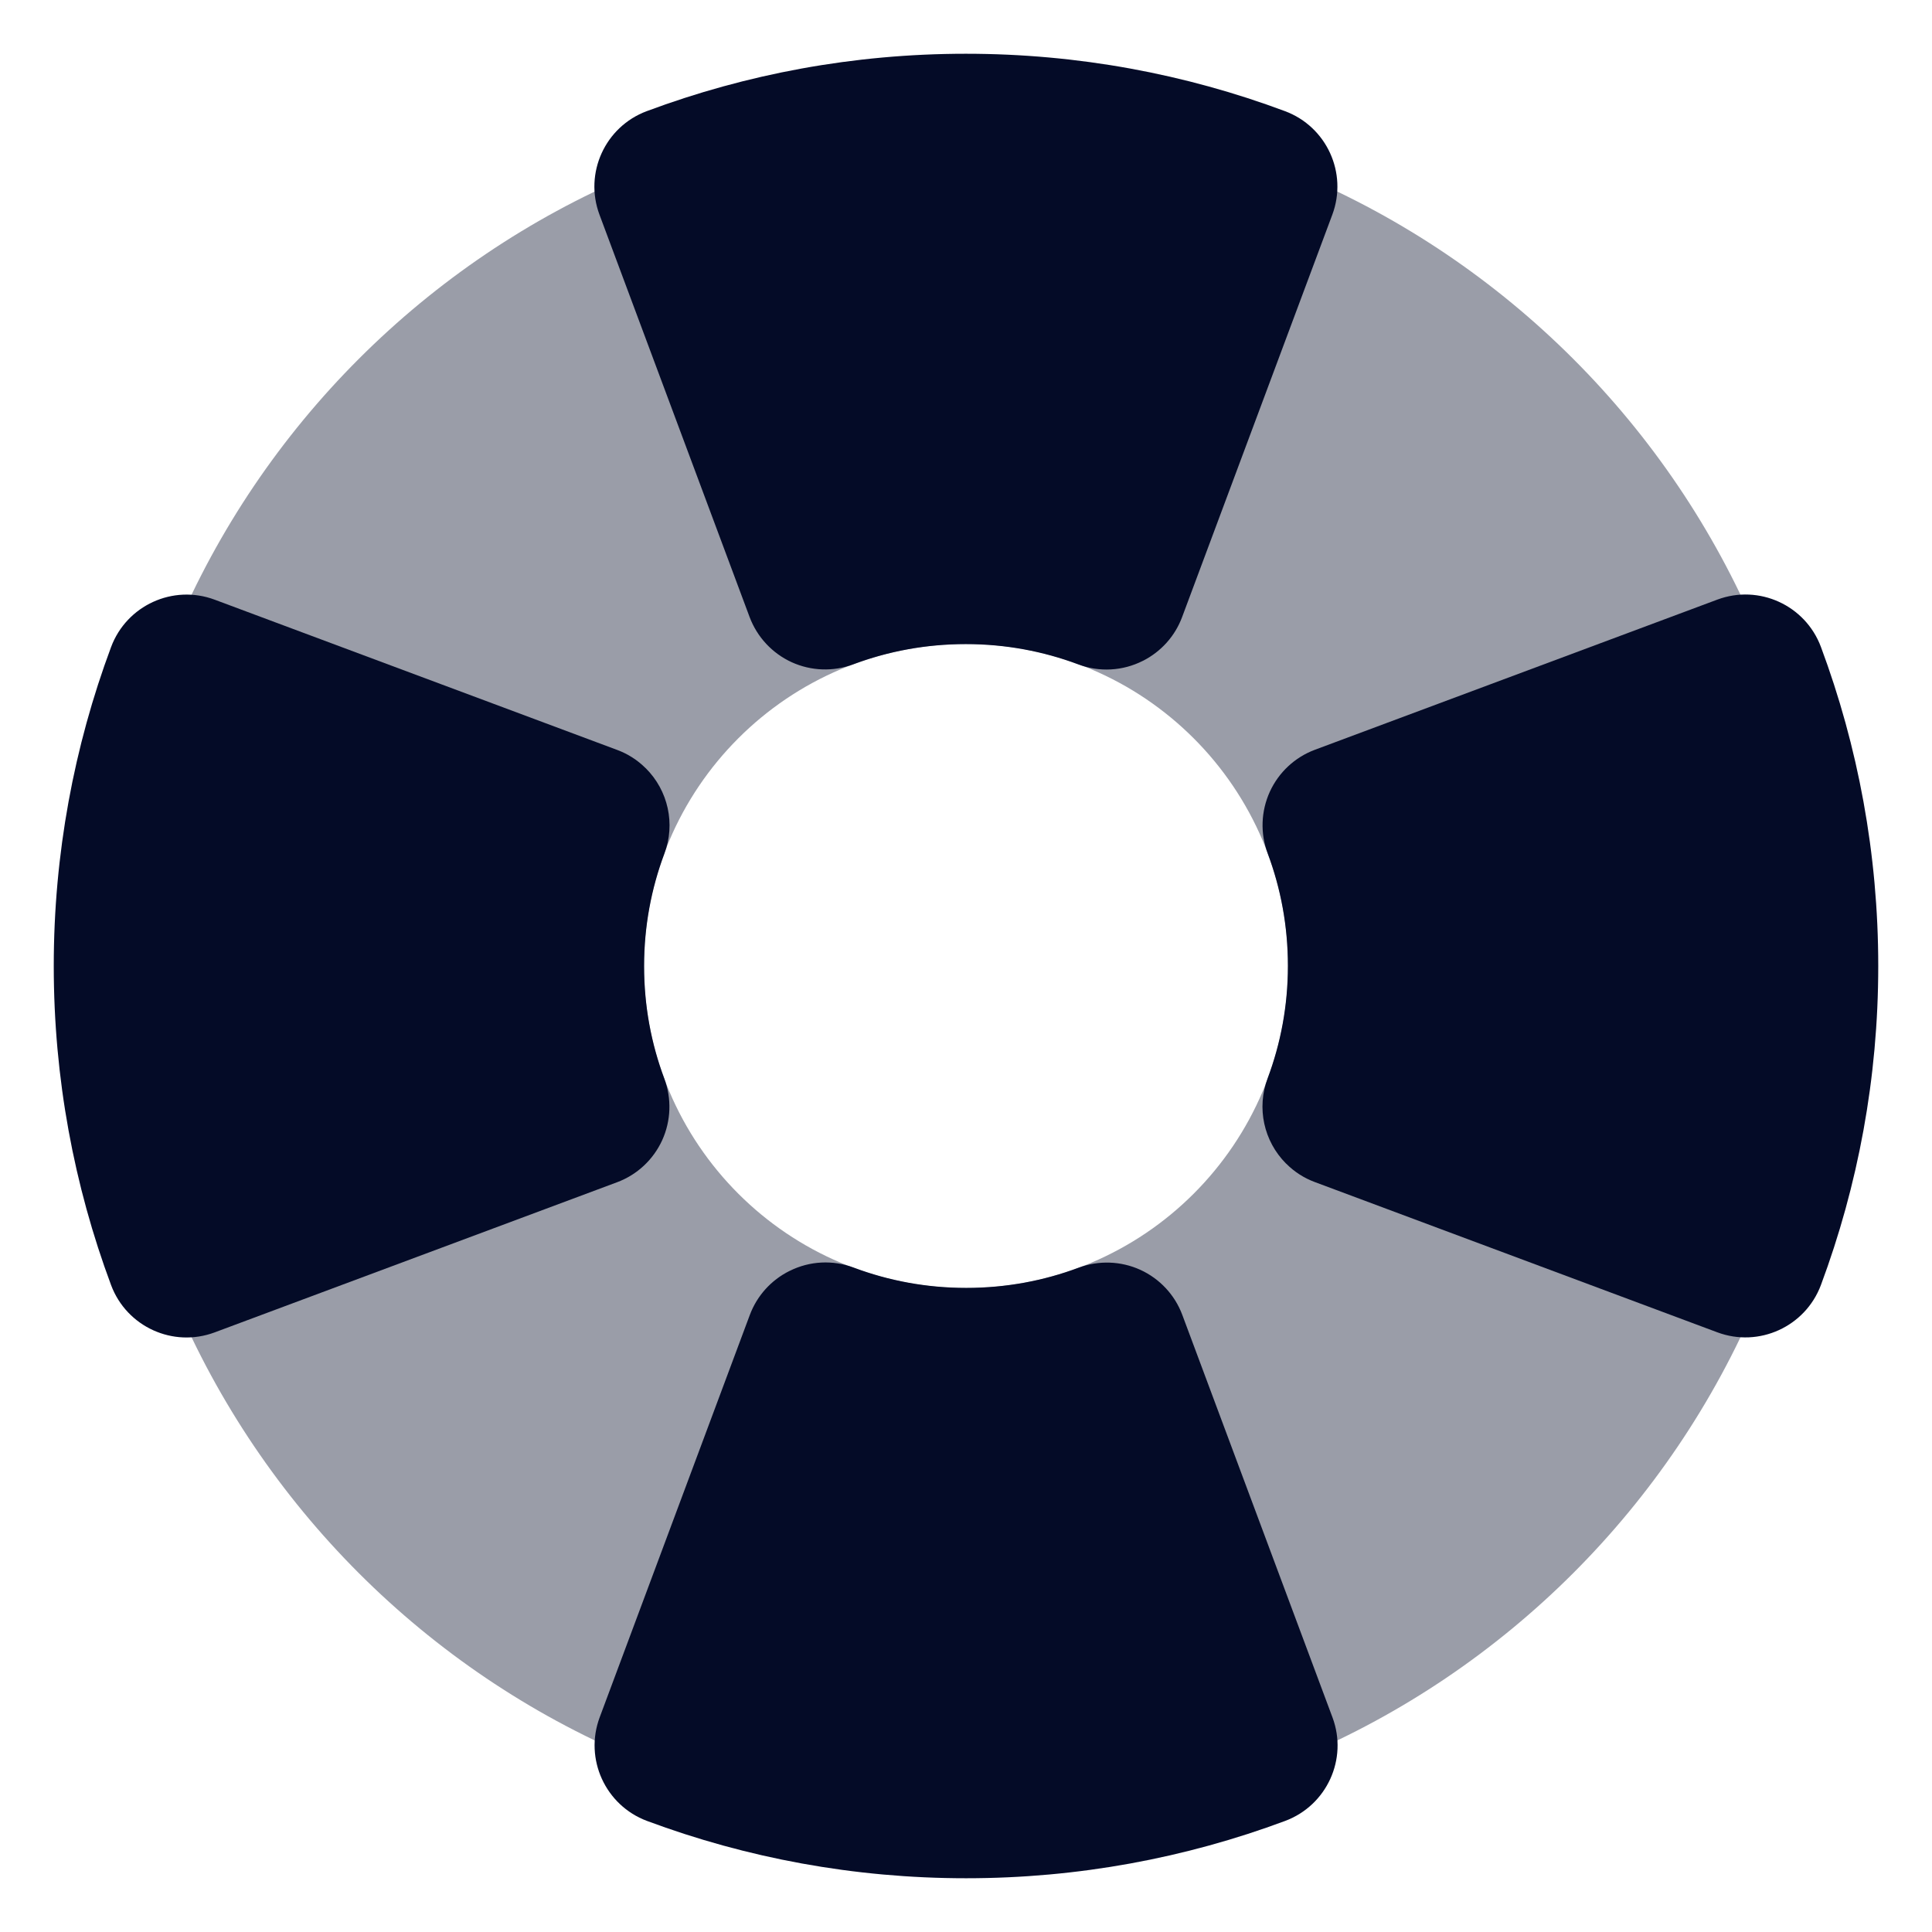
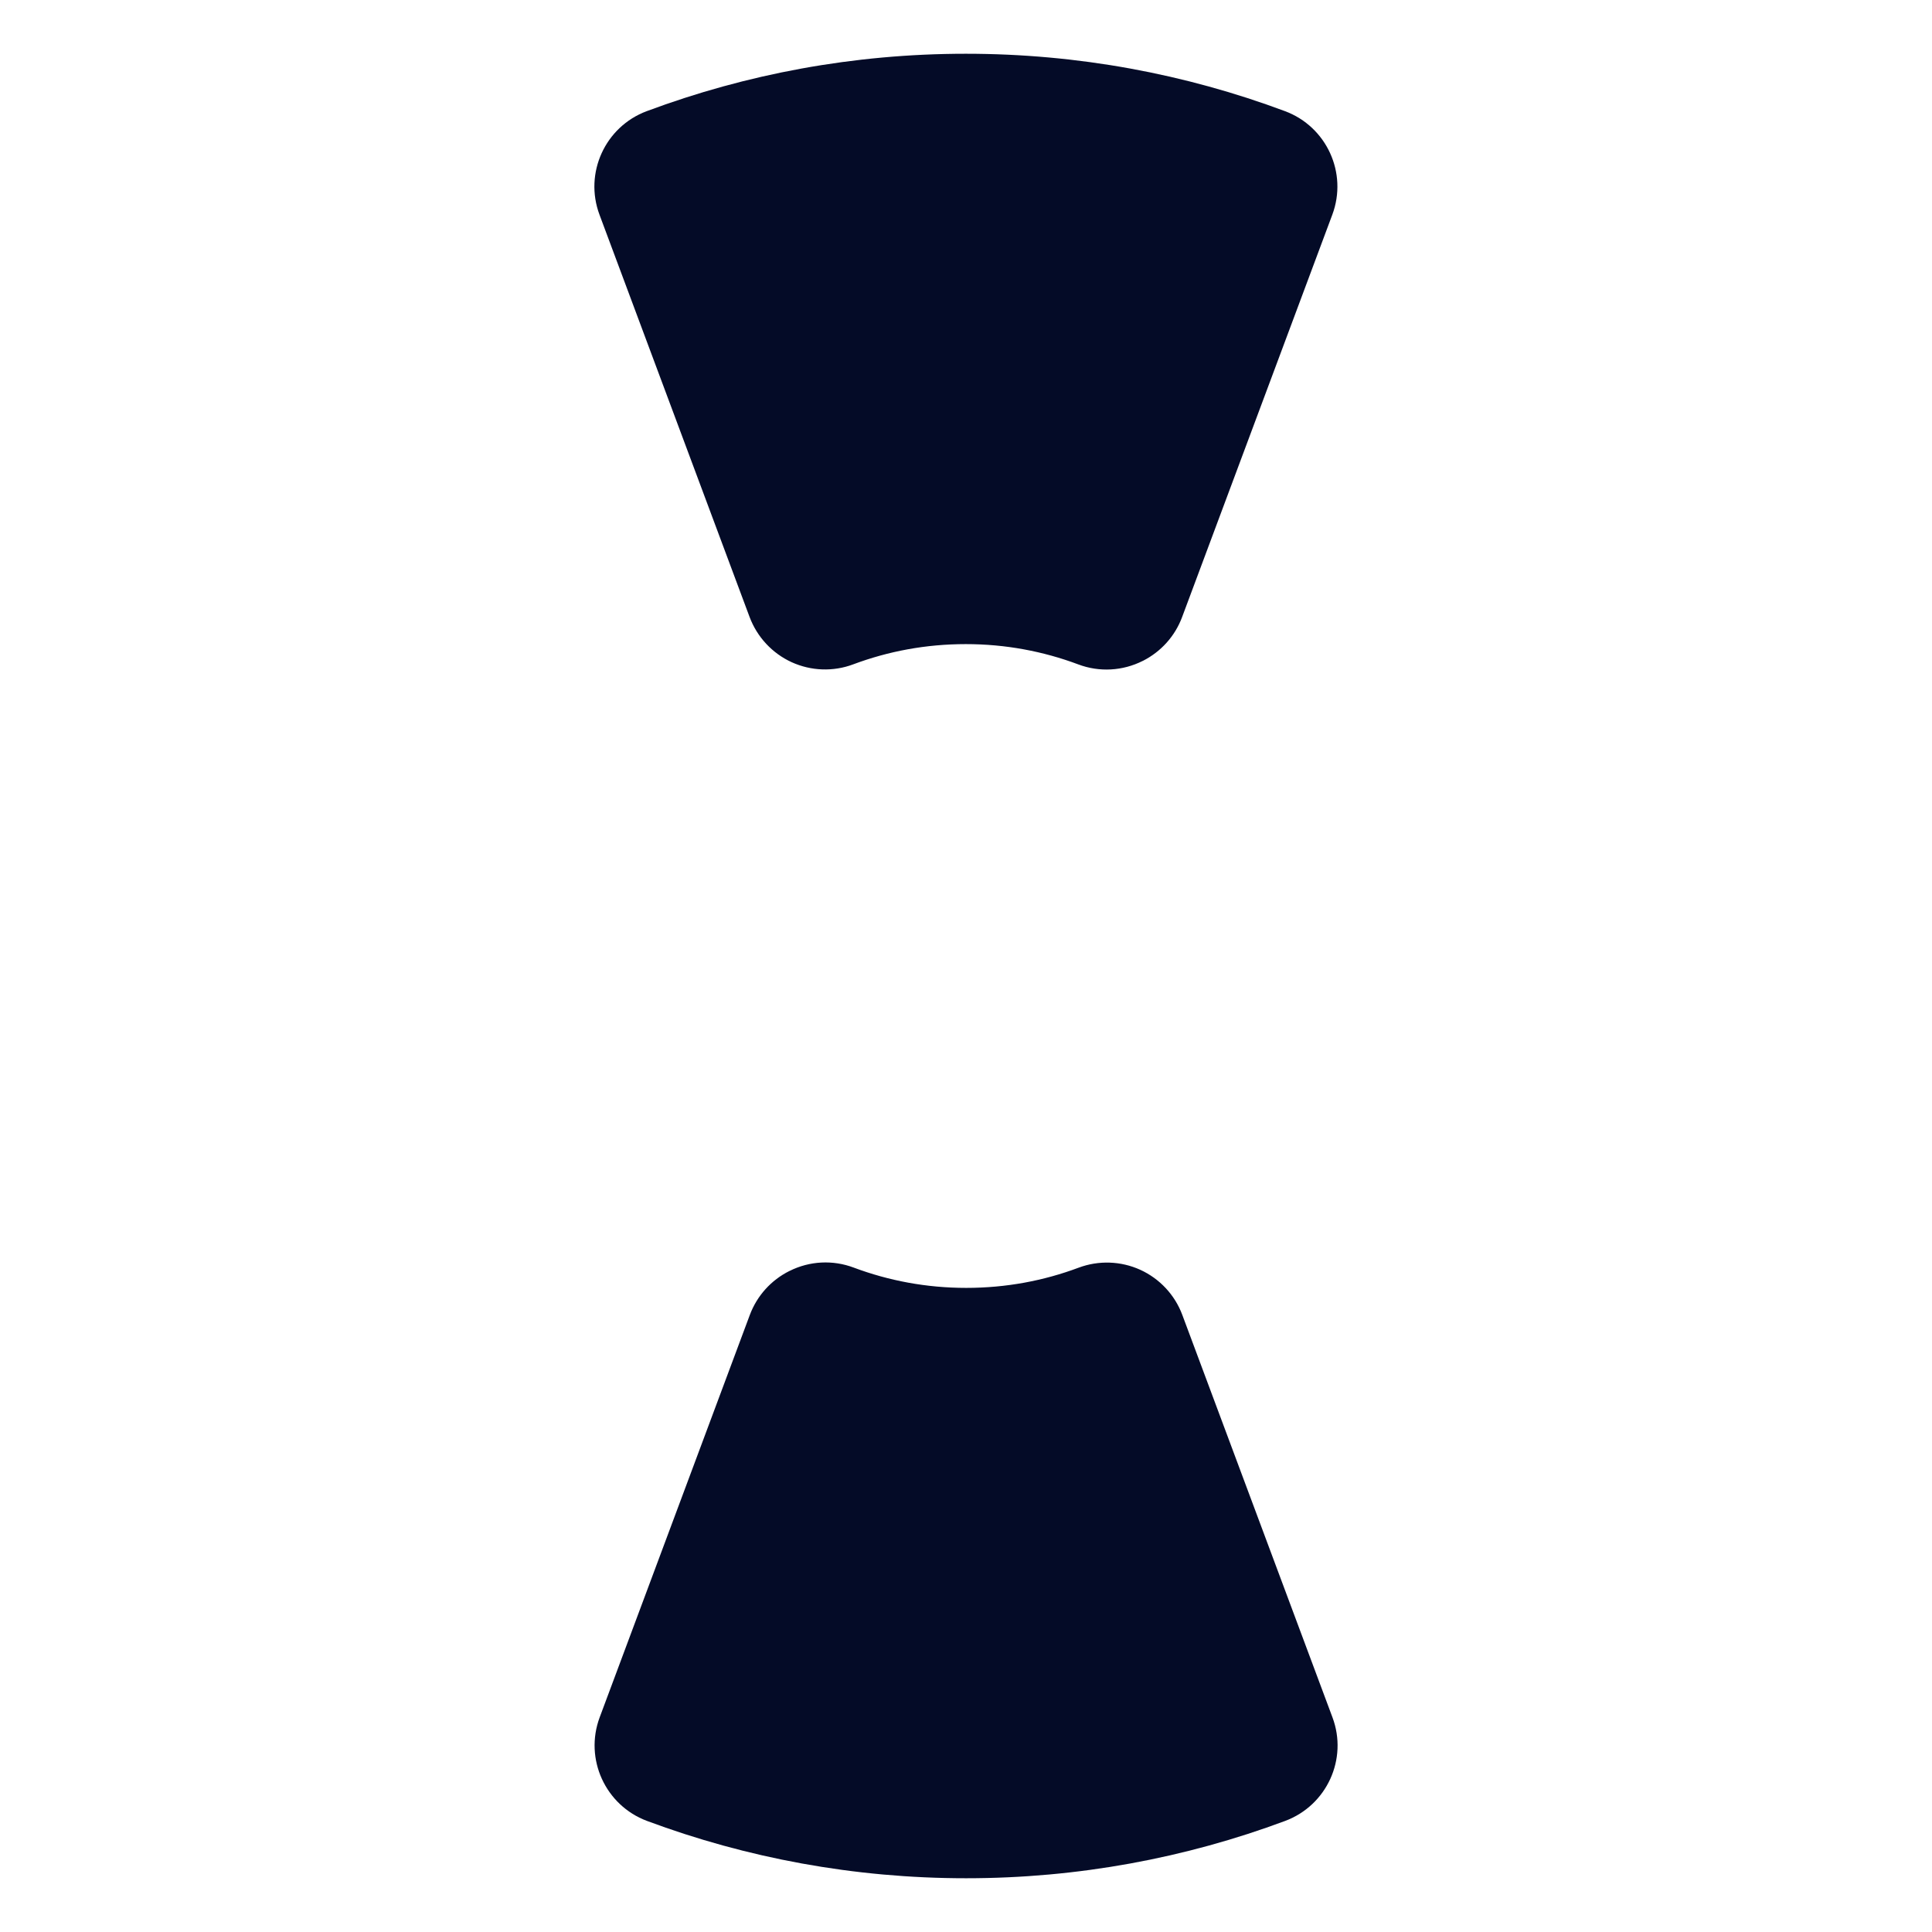
<svg xmlns="http://www.w3.org/2000/svg" width="28" height="28" viewBox="0 0 28 28" fill="none">
  <g clip-path="url(#clip0_3082_5793)">
-     <path fill-rule="evenodd" clip-rule="evenodd" d="M14 1.556C7.127 1.556 1.556 7.127 1.556 14C1.556 20.873 7.127 26.444 14 26.444C20.873 26.444 26.445 20.873 26.445 14C26.445 7.127 20.873 1.556 14 1.556ZM14 9.333C11.423 9.333 9.333 11.423 9.333 14C9.333 16.577 11.423 18.667 14 18.667C16.577 18.667 18.667 16.577 18.667 14C18.667 11.423 16.577 9.333 14 9.333Z" fill="#040B27" fill-opacity="0.4" />
    <path fill-rule="evenodd" clip-rule="evenodd" d="M9.373 1.611C10.815 1.073 12.373 0.779 13.998 0.779C15.624 0.779 17.182 1.073 18.623 1.611C19.227 1.836 19.534 2.508 19.309 3.111L17.132 8.943C17.03 9.218 16.827 9.444 16.565 9.577L16.562 9.578C16.271 9.725 15.932 9.744 15.627 9.629C15.12 9.439 14.573 9.335 13.997 9.335C13.42 9.335 12.874 9.438 12.366 9.628C12.076 9.737 11.755 9.725 11.473 9.597C11.192 9.468 10.973 9.233 10.864 8.943L8.688 3.111C8.463 2.508 8.77 1.836 9.373 1.611Z" fill="#040B27" />
-     <path fill-rule="evenodd" clip-rule="evenodd" d="M24.889 8.69C25.492 8.465 26.164 8.771 26.39 9.375C26.927 10.816 27.221 12.375 27.221 14C27.221 15.624 26.927 17.182 26.39 18.624C26.164 19.227 25.492 19.534 24.889 19.309L19.057 17.132C18.9 17.074 18.758 16.983 18.64 16.864L18.638 16.863C18.315 16.539 18.21 16.057 18.371 15.628C18.561 15.122 18.665 14.574 18.665 13.998C18.665 13.421 18.562 12.875 18.372 12.368C18.263 12.078 18.275 11.757 18.403 11.475C18.532 11.193 18.767 10.974 19.057 10.866L24.889 8.69Z" fill="#040B27" />
    <path fill-rule="evenodd" clip-rule="evenodd" d="M11.444 18.419C11.734 18.274 12.07 18.257 12.373 18.371C12.88 18.561 13.427 18.665 14.003 18.665C14.58 18.665 15.126 18.562 15.633 18.372C15.923 18.264 16.244 18.275 16.526 18.403C16.808 18.532 17.027 18.767 17.135 19.057L19.311 24.889C19.537 25.492 19.23 26.164 18.626 26.39C17.185 26.927 15.627 27.221 14.001 27.221C12.376 27.221 10.818 26.927 9.376 26.39C8.773 26.164 8.466 25.492 8.691 24.889L10.867 19.057C10.971 18.779 11.176 18.552 11.441 18.42L11.444 18.419Z" fill="#040B27" />
-     <path fill-rule="evenodd" clip-rule="evenodd" d="M1.61 9.377C1.836 8.773 2.508 8.466 3.111 8.691L8.943 10.868C9.098 10.925 9.239 11.015 9.356 11.132L9.358 11.133C9.684 11.457 9.791 11.941 9.629 12.372C9.439 12.878 9.335 13.426 9.335 14.002C9.335 14.579 9.438 15.125 9.628 15.632C9.736 15.922 9.725 16.243 9.597 16.525C9.468 16.807 9.233 17.026 8.943 17.134L3.111 19.31C2.508 19.535 1.836 19.229 1.61 18.625C1.073 17.184 0.779 15.625 0.779 14C0.779 12.376 1.073 10.818 1.61 9.377Z" fill="#040B27" />
  </g>
  <defs>
    <clipPath id="clip0_3082_5793">
      <rect width="28" height="28" fill="white" />
    </clipPath>
  </defs>
</svg>